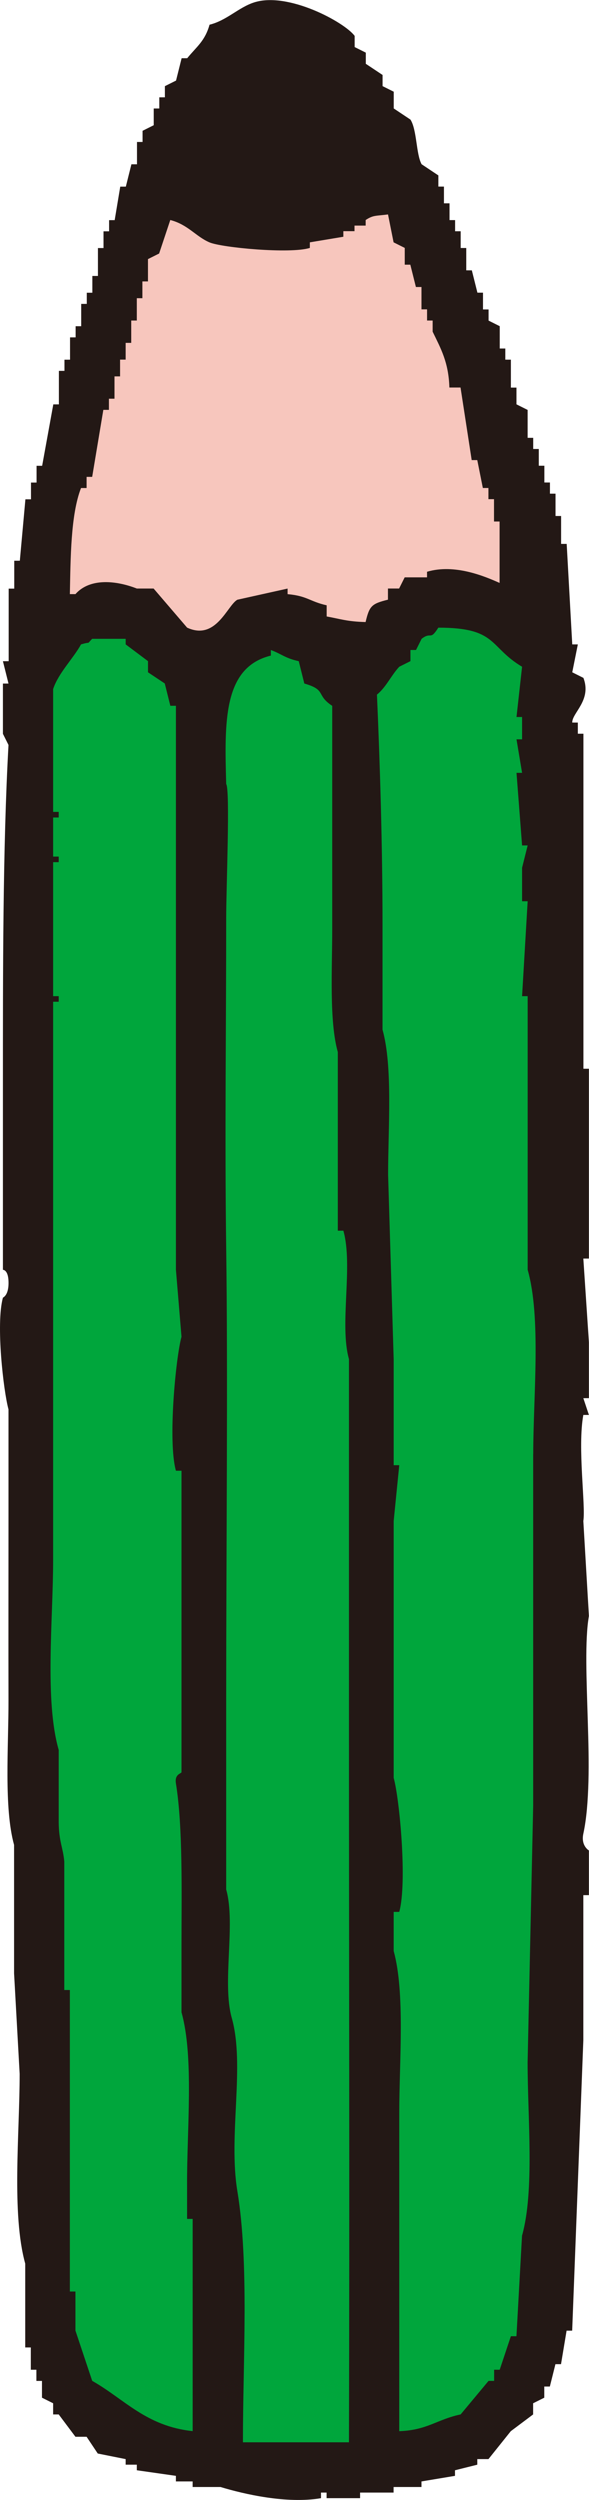
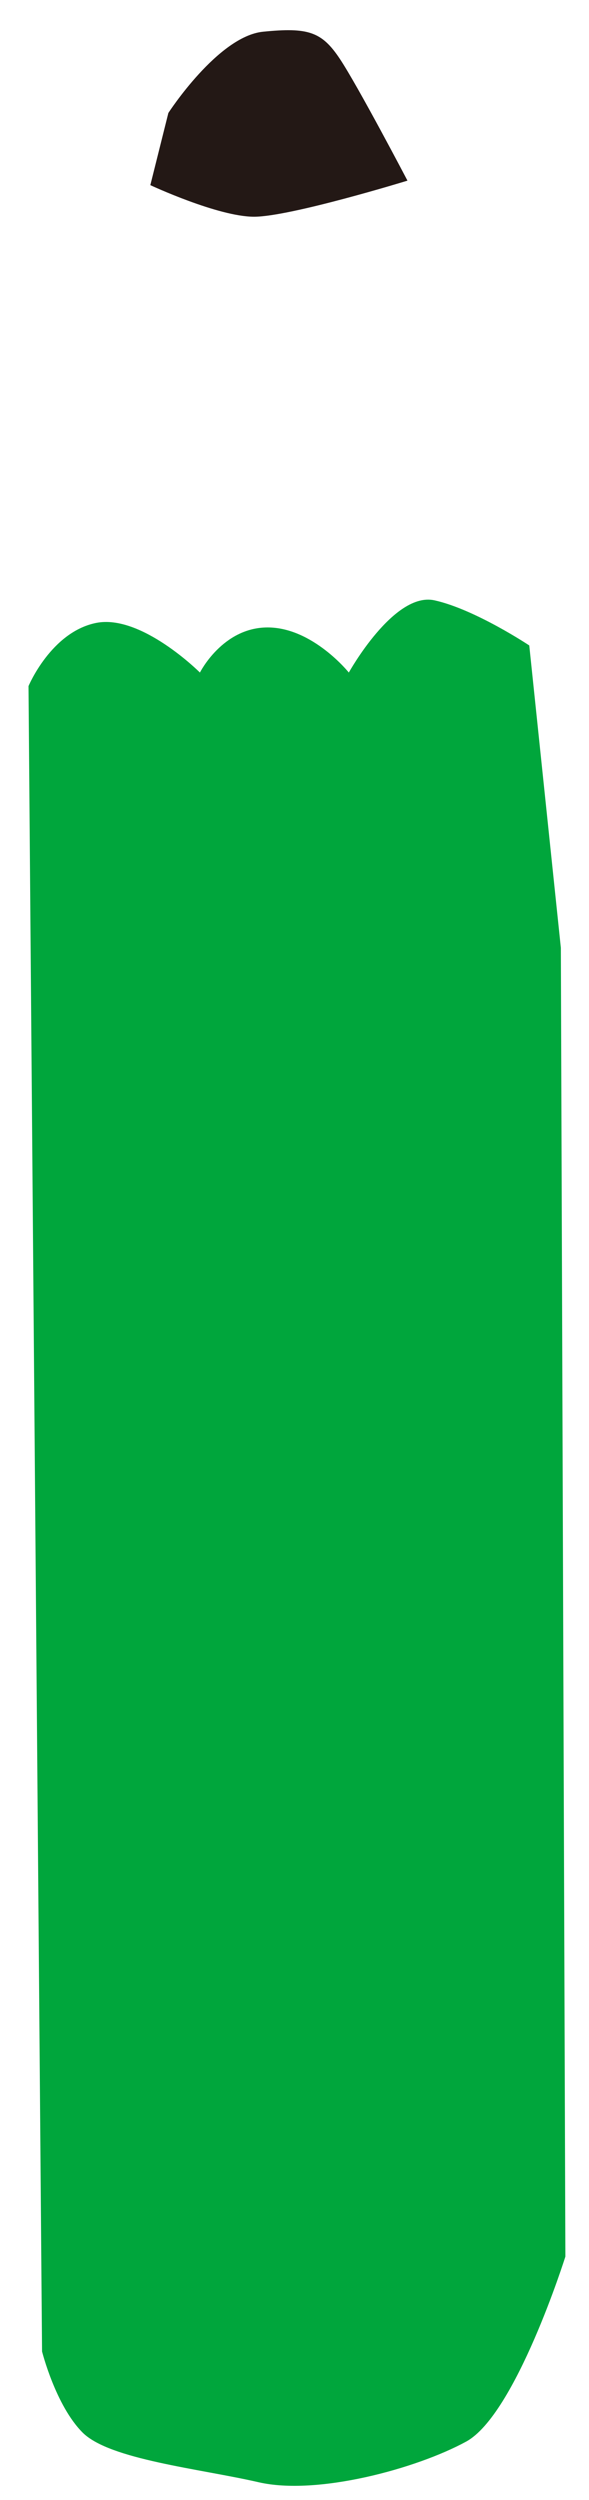
<svg xmlns="http://www.w3.org/2000/svg" id="_レイヤー_2" viewBox="0 0 21.22 90.038">
  <defs>
    <style>.cls-1{fill:#231815;}.cls-1,.cls-2,.cls-3{fill-rule:evenodd;stroke-width:0px;}.cls-2{fill:#00a63c;}.cls-3{fill:#f7c6bd;}</style>
  </defs>
  <g id="_レイヤー_1-2">
-     <polygon class="cls-3" points="1.19 22.11 5.416 6.669 9.154 7.807 14.68 6.506 19.719 20.81 19.394 24.386 1.515 26.499 1.19 22.11" />
    <path class="cls-1" d="M6.066,4.068s1.788-2.763,3.413-2.926c1.625-.163,2.113,0,2.763.975s2.438,4.389,2.438,4.389c0,0-4.226,1.3-5.526,1.3s-3.738-1.138-3.738-1.138l.65-2.601Z" />
    <path class="cls-2" d="M1.515,84.688l-.488-59.977s.813-1.95,2.438-2.276c1.625-.325,3.738,1.788,3.738,1.788,0,0,.813-1.625,2.438-1.625s2.926,1.625,2.926,1.625c0,0,1.625-2.926,3.088-2.601,1.463.325,3.413,1.625,3.413,1.625l1.138,10.89.163,47.137s-1.788,5.689-3.576,6.664-5.364,1.95-7.477,1.463-5.364-.813-6.339-1.788c-.975-.975-1.463-2.926-1.463-2.926Z" />
-     <path class="cls-1" d="M21.22,38.492h-.201v-12.066h-.201v-.402h-.201c-.014-.345.71-.804.402-1.609-.134-.067-.268-.134-.402-.201.067-.335.134-.67.201-1.005h-.201c-.067-1.207-.134-2.414-.201-3.62h-.201v-1.005h-.201v-.804h-.201v-.402h-.201v-.604h-.201v-.603h-.201v-.402h-.201v-1.005c-.134-.067-.268-.134-.402-.201v-.603h-.201v-1.006h-.201v-.402h-.201v-.804c-.134-.067-.268-.134-.402-.201v-.402h-.201v-.604h-.201l-.201-.804h-.201v-.805h-.201v-.603h-.201v-.402h-.201v-.604h-.201v-.603h-.201v-.402c-.201-.134-.402-.268-.603-.402-.202-.363-.167-1.239-.402-1.608-.201-.134-.402-.268-.603-.402v-.603c-.134-.067-.269-.134-.402-.201v-.402c-.201-.134-.402-.268-.604-.402v-.402c-.134-.067-.268-.134-.402-.201v-.402c-.362-.492-2.396-1.598-3.62-1.207-.563.18-.986.65-1.608.804-.168.596-.468.791-.805,1.207h-.201c-.067.268-.134.537-.201.805-.134.067-.269.134-.402.201v.402h-.201v.402h-.201v.603c-.134.067-.268.134-.402.201v.402h-.201v.804h-.201c-.067.269-.134.537-.201.805h-.201c-.067.402-.134.804-.201,1.207h-.201v.402h-.201v.603h-.201v1.005h-.201v.604h-.201v.402h-.201v.804h-.201v.402h-.201v.804h-.201v.402h-.201v1.207h-.201c-.134.737-.268,1.475-.402,2.212h-.201v.604h-.201v.603h-.201c-.067.737-.134,1.475-.201,2.212h-.201v1.005h-.201v2.614H.105c.067.268.134.536.201.805H.105v1.81c.067.134.134.268.201.402-.207,3.719-.201,8.22-.201,12.267v6.636s.184-.009.201.402c.022.524-.198.592-.201.603-.259.943.021,3.369.201,4.022v3.821c0,2.477-.005,4.607,0,6.636.004,1.678-.17,3.886.201,5.229v4.625c.067,1.207.134,2.414.201,3.62 0,2.152-.296,5.041.201,6.837v3.017h.201v.804h.201v.402h.201v.604c.134.067.268.134.402.201v.402h.201c.201.268.402.537.603.805h.402c.134.201.268.402.402.603.335.067.67.134,1.005.201v.201h.402v.201c.47.067.938.134,1.408.201v.201h.603v.201h1.005c.837.254,2.387.615,3.62.402v-.201h.201v.201h1.207v-.201h1.207v-.201h1.005v-.201c.402-.067.804-.134,1.207-.201v-.201c.268-.067.536-.134.804-.201v-.201h.402c.268-.335.536-.67.804-1.005.269-.201.537-.402.805-.604v-.402c.134-.067.268-.134.402-.201v-.402h.201c.067-.268.134-.536.201-.805h.201c.067-.402.134-.804.201-1.207h.201c.134-3.485.268-6.972.402-10.457v-5.229h.201v-1.609s-.295-.167-.201-.603c.459-2.12-.098-6.117.201-7.843-.067-1.14-.134-2.279-.201-3.419.089-.556-.214-2.647,0-3.821h.201c-.067-.201-.134-.402-.201-.604h.201v-2.011c-.067-1.005-.134-2.011-.201-3.017h.201v-6.837ZM6.942,5.311h.201v-.805h.201v-.402c.201-.134.402-.268.603-.402.134-.201.268-.402.402-.603h.201v-.402c.134-.067.268-.134.402-.201v-.201h.402v-.201h1.005v.201c.67.604,1.341,1.207,2.011,1.81v.603h.201c.281.629-.193.374.402.805v.201c-.269.067-.537.134-.805.201v.202h-.804v.201h-.402v.201h-1.408v.201c-.67-.067-1.341-.134-2.011-.201-.21-.263-.412-.298-.604-.604h-.201c.067-.201.134-.402.201-.603ZM6.942,87.56c-1.683-.177-2.465-1.159-3.62-1.81-.201-.604-.402-1.207-.604-1.81v-1.408h-.201v-10.859h-.201v-4.625c-.043-.501-.192-.709-.201-1.408v-2.614c-.512-1.784-.201-4.695-.201-6.837v-20.11h.201v-.201h-.201v-4.826h.201v-.201h-.201v-1.408h.201v-.201h-.201v-4.424c.192-.581.719-1.091,1.005-1.609.401-.121.173.028.402-.201h1.207v.201c.268.201.536.402.804.603v.402c.201.134.402.268.604.402.067.268.134.536.201.804h.201v20.311c.067.804.134,1.609.201,2.413-.209.765-.496,3.778-.201,4.826h.201v10.859c-.011.052-.255.066-.201.402.255,1.585.201,3.923.201,5.832v2.413c.457,1.627.189,4.259.201,6.234v1.207h.201v7.642ZM12.573,87.962h-3.821c-.002-2.938.228-6.45-.201-9.049-.331-2.006.282-4.523-.201-6.234-.358-1.267.15-3.385-.201-4.625v-6.837c0-5.34.064-11.602,0-16.289-.055-4.019.003-8.427,0-11.865-.001-1.039.146-4.615,0-4.826-.059-2.225-.12-4.201,1.609-4.625v-.201c.387.143.522.299,1.005.402.067.268.134.536.201.805.816.236.402.407,1.005.804v8.044c0,1.436-.111,3.314.201,4.424v6.435h.201c.357,1.268-.149,3.385.201,4.625v12.669c-0,9.114.025,17.46,0,26.344ZM13.176,22.404c-.669-.016-.909-.112-1.407-.201v-.402c-.614-.138-.695-.338-1.408-.402v-.201c-.603.134-1.207.268-1.81.402-.365.204-.767,1.488-1.81,1.005-.402-.469-.804-.938-1.207-1.408h-.604c-.736-.287-1.686-.393-2.212.201h-.201c.026-1.281.028-2.862.402-3.821h.201v-.402h.201c.134-.804.268-1.609.402-2.413h.201v-.402h.201v-.804h.201v-.604h.201v-.603h.201v-.805h.201v-.804h.201v-.604h.201v-.804c.134-.067.268-.134.402-.201.134-.402.268-.804.402-1.207.635.164.919.592,1.408.804.439.191,2.917.423,3.62.201v-.201c.402-.067.804-.134,1.207-.201v-.201h.402v-.201h.402v-.201c.278-.182.352-.141.805-.201.067.335.134.67.201,1.005.134.067.268.134.402.201v.604h.201c.067.268.134.536.201.804h.201v.805h.201v.402h.201v.402c.29.6.576,1.097.603,2.011h.402c.134.871.268,1.743.402,2.614h.201c.067.335.134.67.201,1.005h.201v.402h.201v.805h.201v2.212c-.52-.231-1.614-.701-2.614-.402v.201h-.805c-.067.134-.134.269-.201.402h-.402v.402c-.581.146-.667.216-.805.804ZM19.209,52.368v12.669c-.067,3.083-.134,6.167-.201,9.251-0,1.97.255,4.613-.201,6.234-.067,1.207-.134,2.413-.201,3.62h-.201c-.134.402-.268.805-.402,1.207h-.201v.402h-.201c-.335.402-.67.805-1.005,1.207-.866.185-1.2.568-2.212.604v-11.463c0-1.855.215-4.319-.201-5.832v-1.408h.201c.29-1.051.013-4.062-.201-4.827v-9.25c.067-.67.134-1.341.201-2.011h-.201v-3.821c-.067-2.212-.134-4.425-.201-6.637-0-1.674.174-3.89-.201-5.229v-3.821c0-2.752-.092-5.801-.201-8.245.332-.268.513-.695.805-1.005.134-.067.268-.134.402-.201v-.402h.201c.067-.134.134-.268.201-.402.36-.278.292.088.603-.402,2.133-.001,1.814.691,3.017,1.408-.067.604-.134,1.207-.201,1.81h.201v.804h-.201c.067.402.134.805.201,1.207h-.201c.067.872.134,1.743.201,2.614h.201c-.067.268-.134.537-.201.804v1.207h.201c-.067,1.139-.134,2.279-.201,3.418h.201v9.854c.492,1.73.201,4.551.201,6.636Z" />
  </g>
</svg>